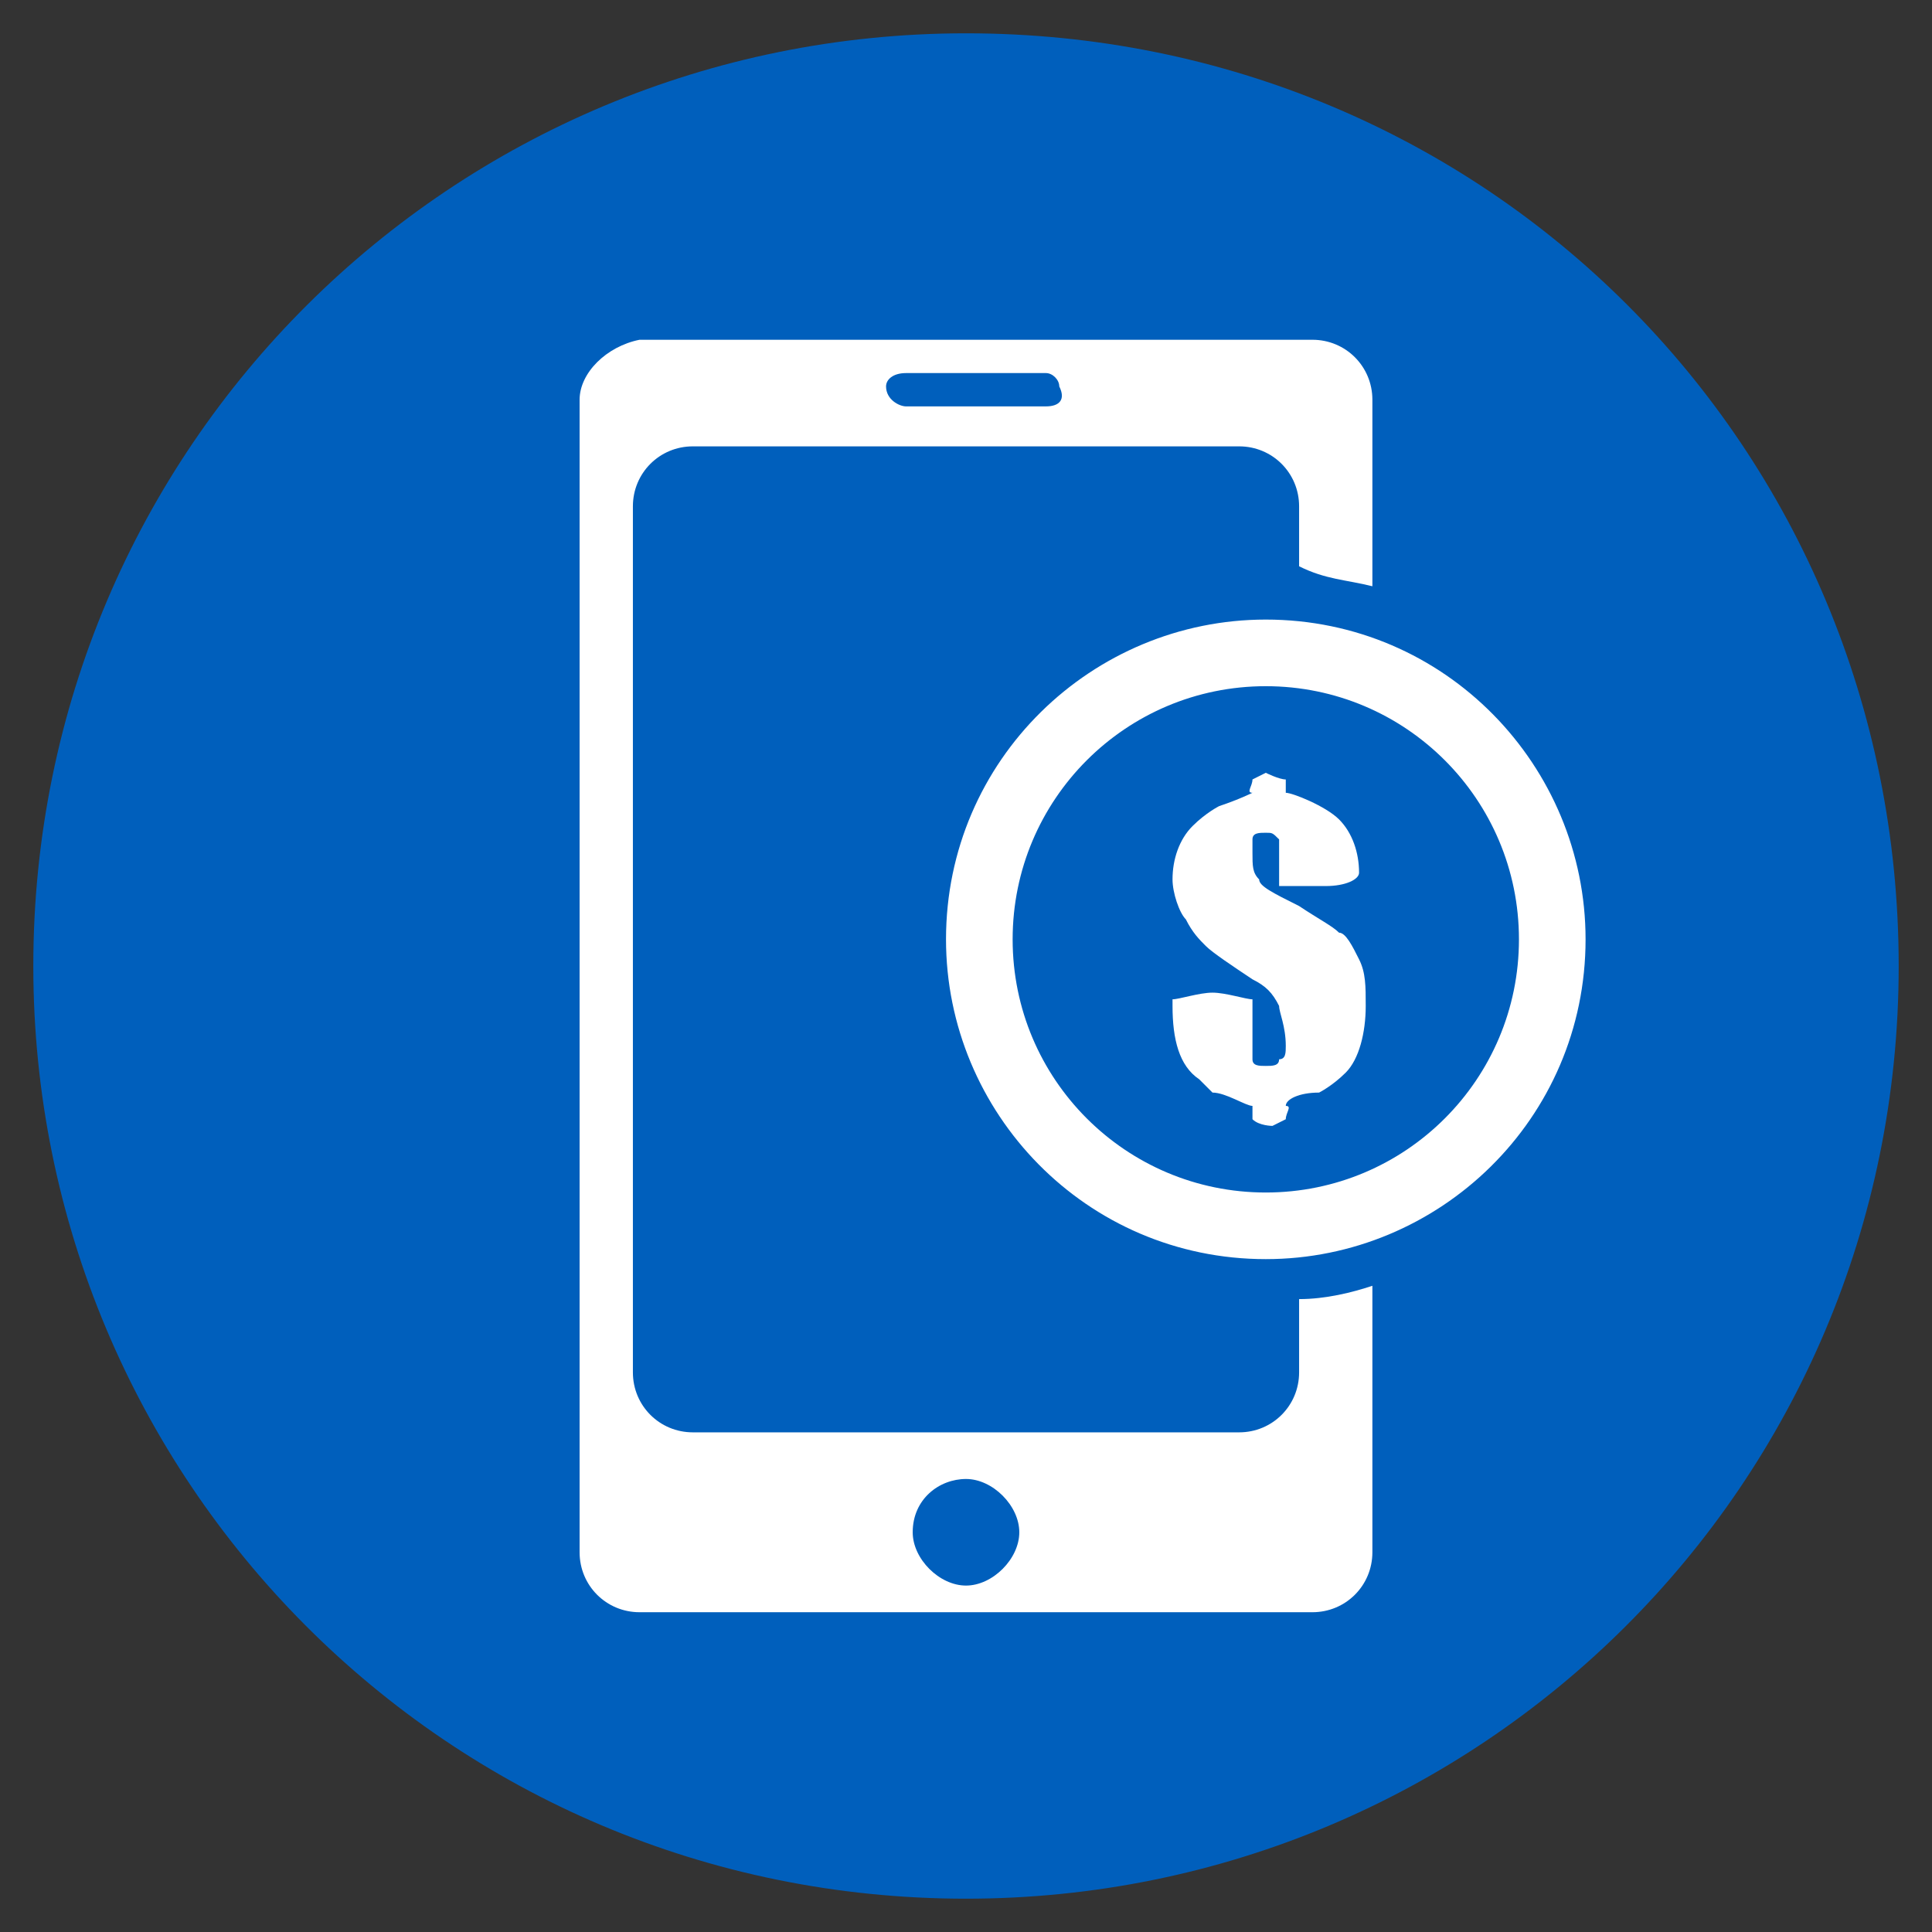
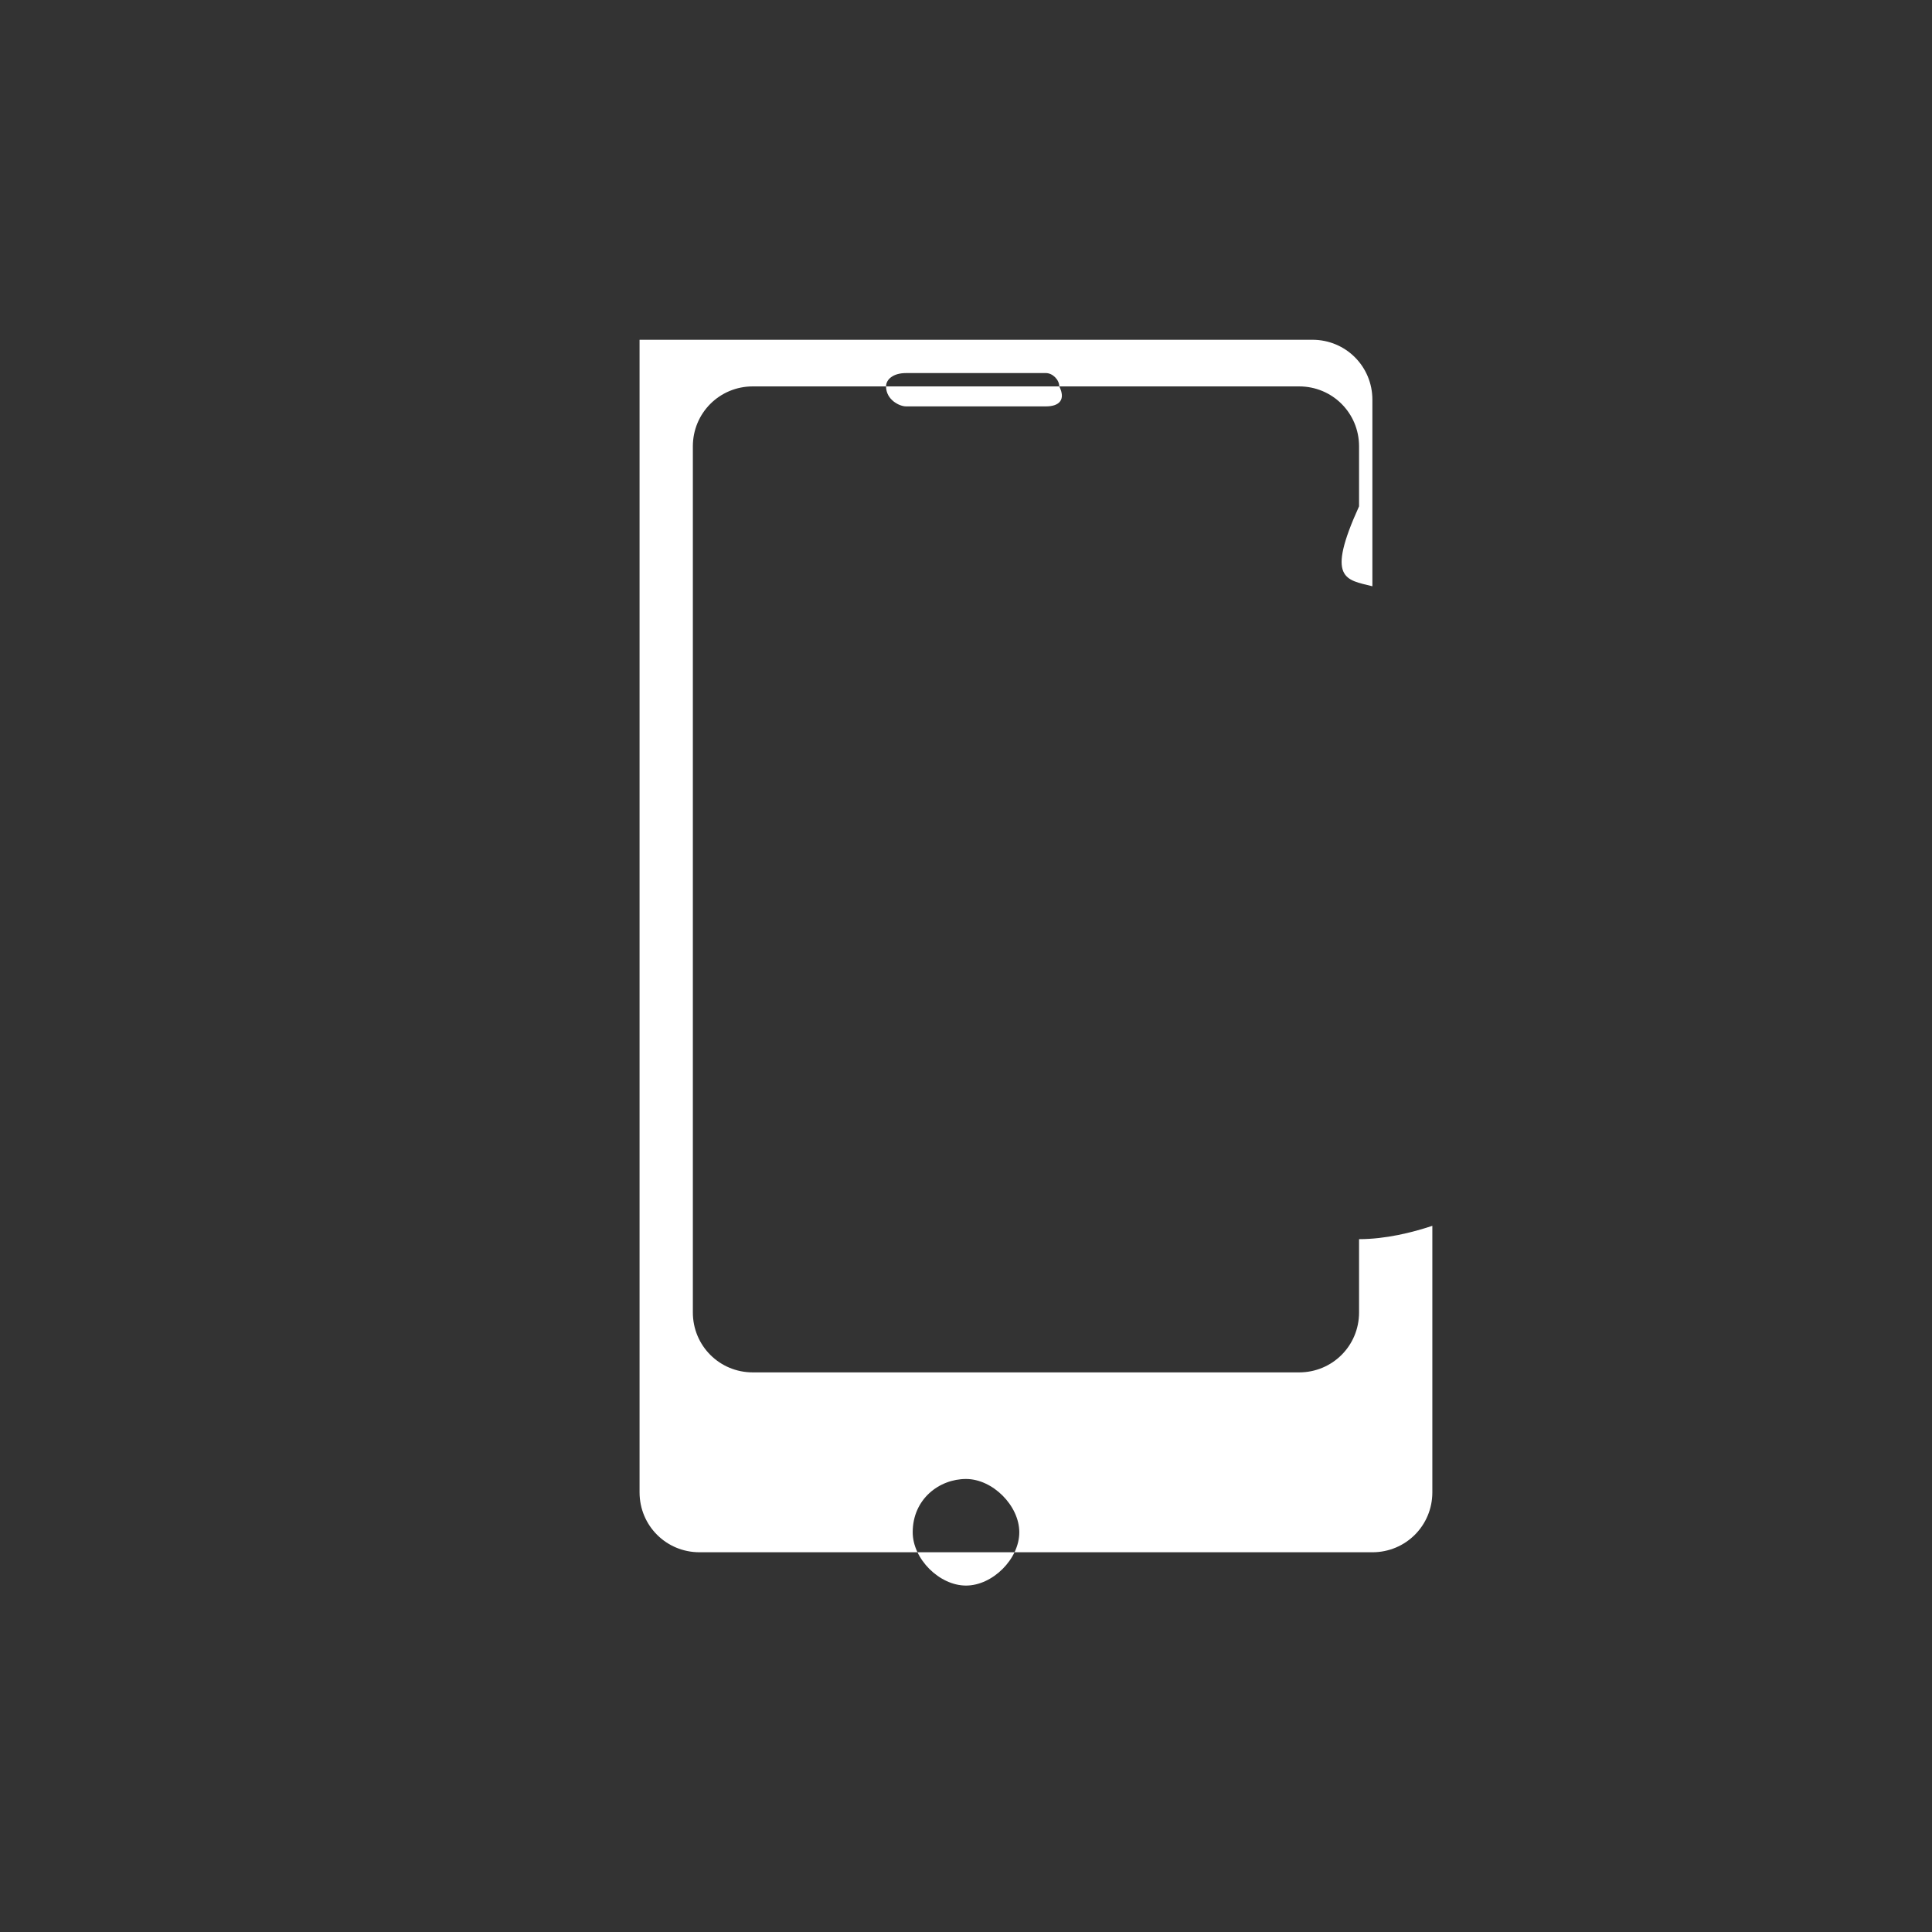
<svg xmlns="http://www.w3.org/2000/svg" version="1.0" id="icons" x="0px" y="0px" viewBox="0 0 29 29" style="enable-background:new 0 0 29 29;" xml:space="preserve">
  <rect x="0" y="0" width="29" height="29" fill="#333333" stroke="none" />
  <style type="text/css">
	.st0{fill:#91999D;}
	.st1{fill:#FFFFFF;}
	.st2{fill:#005FBC;}
	.st3{fill:#4E93C6;}
</style>
  <g>
-     <path class="st2" d="M28.5,14.5c0,7.8-6.3,14-14,14c-7.8,0-14-6.3-14-14c0-7.8,6.3-14,14-14C22.3,0.5,28.5,6.7,28.5,14.5z" />
    <g>
-       <path class="st1" d="M20.6,8.8V6c0-0.5-0.4-0.9-0.9-0.9H9.6C9.1,5.2,8.7,5.6,8.7,6v17.3c0,0.5,0.4,0.9,0.9,0.9h10.1    c0.5,0,0.9-0.4,0.9-0.9v-4c-0.3,0.1-0.7,0.2-1.1,0.2v1.1c0,0.5-0.4,0.9-0.9,0.9h-8.2c-0.5,0-0.9-0.4-0.9-0.9v-13    c0-0.5,0.4-0.9,0.9-0.9h8.2c0.5,0,0.9,0.4,0.9,0.9v0.9C19.9,8.7,20.2,8.7,20.6,8.8z M14.5,22.2c0.4,0,0.8,0.4,0.8,0.8    c0,0.4-0.4,0.8-0.8,0.8c-0.4,0-0.8-0.4-0.8-0.8C13.7,22.5,14.1,22.2,14.5,22.2z M15.7,6.1h-2.1c-0.1,0-0.3-0.1-0.3-0.3    c0-0.1,0.1-0.2,0.3-0.2h2.1c0.1,0,0.2,0.1,0.2,0.2C16,6,15.9,6.1,15.7,6.1z" />
-       <path class="st1" d="M23.8,14.1c0-2.6-2.1-4.8-4.8-4.8c-2.6,0-4.8,2.1-4.8,4.8c0,2.6,2.1,4.8,4.8,4.8    C21.6,18.9,23.8,16.8,23.8,14.1z M19,17.9c-2.1,0-3.8-1.7-3.8-3.8c0-2.1,1.7-3.8,3.8-3.8c2.1,0,3.8,1.7,3.8,3.8    C22.8,16.2,21.1,17.9,19,17.9z" />
-       <path class="st1" d="M20.1,14c-0.1-0.1-0.3-0.2-0.6-0.4c-0.4-0.2-0.6-0.3-0.6-0.4c-0.1-0.1-0.1-0.2-0.1-0.4c0-0.1,0-0.2,0-0.2    c0-0.1,0.1-0.1,0.2-0.1c0.1,0,0.1,0,0.2,0.1c0,0.1,0,0.1,0,0.1c0,0.1,0,0.2,0,0.4c0,0,0,0,0,0.1c0,0.1,0,0.1,0,0.1    c0.1,0,0.4,0,0.7,0c0.3,0,0.5-0.1,0.5-0.2c0,0,0,0,0,0c0-0.3-0.1-0.6-0.3-0.8c-0.2-0.2-0.7-0.4-0.8-0.4c0,0,0,0,0-0.1    c0-0.1,0-0.1,0-0.1c-0.1,0-0.3-0.1-0.3-0.1c0,0-0.2,0.1-0.2,0.1c0,0.1-0.1,0.2,0,0.2c0,0-0.2,0.1-0.5,0.2c0,0-0.2,0.1-0.4,0.3    c-0.2,0.2-0.3,0.5-0.3,0.8c0,0.2,0.1,0.5,0.2,0.6c0.1,0.2,0.2,0.3,0.3,0.4c0.1,0.1,0.4,0.3,0.7,0.5c0.2,0.1,0.3,0.2,0.4,0.4    c0,0.1,0.1,0.3,0.1,0.6c0,0.1,0,0.2-0.1,0.2c0,0.1-0.1,0.1-0.2,0.1c-0.1,0-0.2,0-0.2-0.1c0-0.1,0-0.1,0-0.1c0-0.1,0-0.4,0-0.6    c0,0,0,0,0-0.1c0-0.1,0-0.1,0-0.1c-0.1,0-0.4-0.1-0.6-0.1c-0.2,0-0.5,0.1-0.6,0.1c0,0,0,0,0,0.1c0,0.5,0.1,0.9,0.4,1.1    c0.2,0.2,0.2,0.2,0.2,0.2c0.2,0,0.5,0.2,0.6,0.2c0,0,0,0,0,0.1c0,0.1,0,0.1,0,0.1c0.1,0.1,0.3,0.1,0.3,0.1c0,0,0.2-0.1,0.2-0.1    c0-0.1,0.1-0.2,0-0.2c0-0.1,0.2-0.2,0.5-0.2c0,0,0.2-0.1,0.4-0.3c0.2-0.2,0.3-0.6,0.3-1c0-0.3,0-0.5-0.1-0.7    C20.3,14.2,20.2,14,20.1,14z" />
+       <path class="st1" d="M20.6,8.8V6c0-0.5-0.4-0.9-0.9-0.9H9.6v17.3c0,0.5,0.4,0.9,0.9,0.9h10.1    c0.5,0,0.9-0.4,0.9-0.9v-4c-0.3,0.1-0.7,0.2-1.1,0.2v1.1c0,0.5-0.4,0.9-0.9,0.9h-8.2c-0.5,0-0.9-0.4-0.9-0.9v-13    c0-0.5,0.4-0.9,0.9-0.9h8.2c0.5,0,0.9,0.4,0.9,0.9v0.9C19.9,8.7,20.2,8.7,20.6,8.8z M14.5,22.2c0.4,0,0.8,0.4,0.8,0.8    c0,0.4-0.4,0.8-0.8,0.8c-0.4,0-0.8-0.4-0.8-0.8C13.7,22.5,14.1,22.2,14.5,22.2z M15.7,6.1h-2.1c-0.1,0-0.3-0.1-0.3-0.3    c0-0.1,0.1-0.2,0.3-0.2h2.1c0.1,0,0.2,0.1,0.2,0.2C16,6,15.9,6.1,15.7,6.1z" />
    </g>
  </g>
</svg>